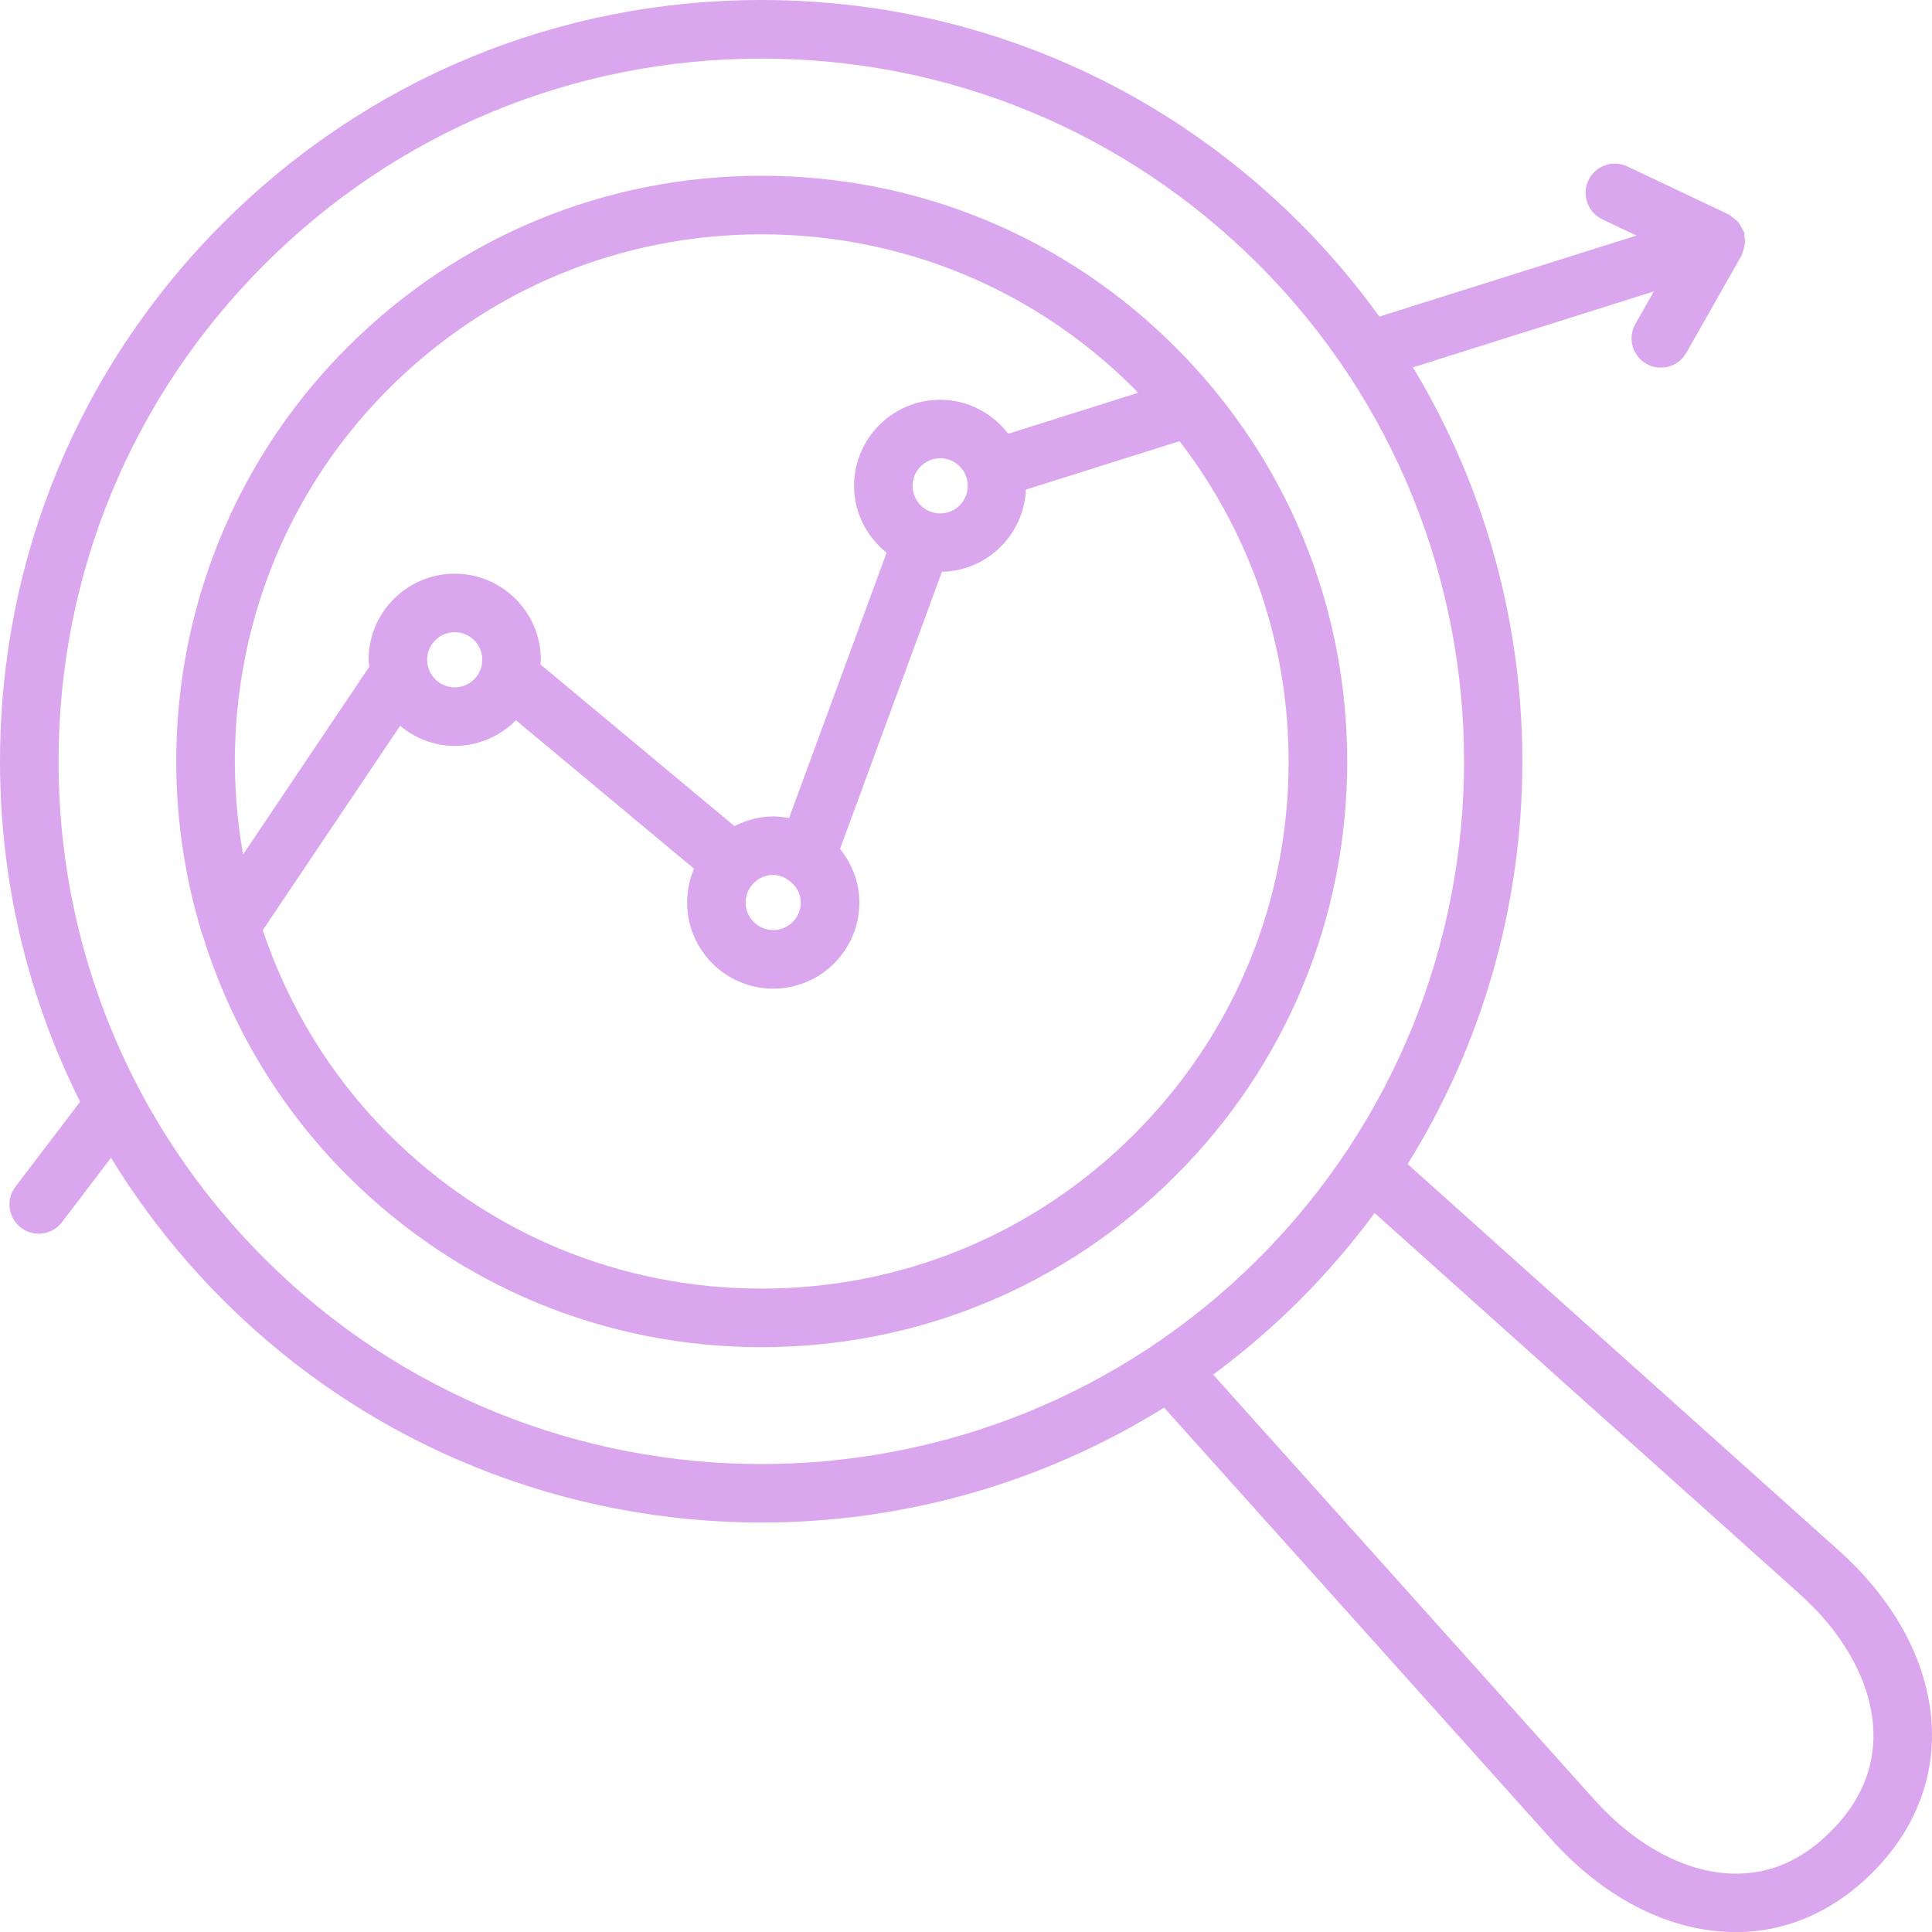
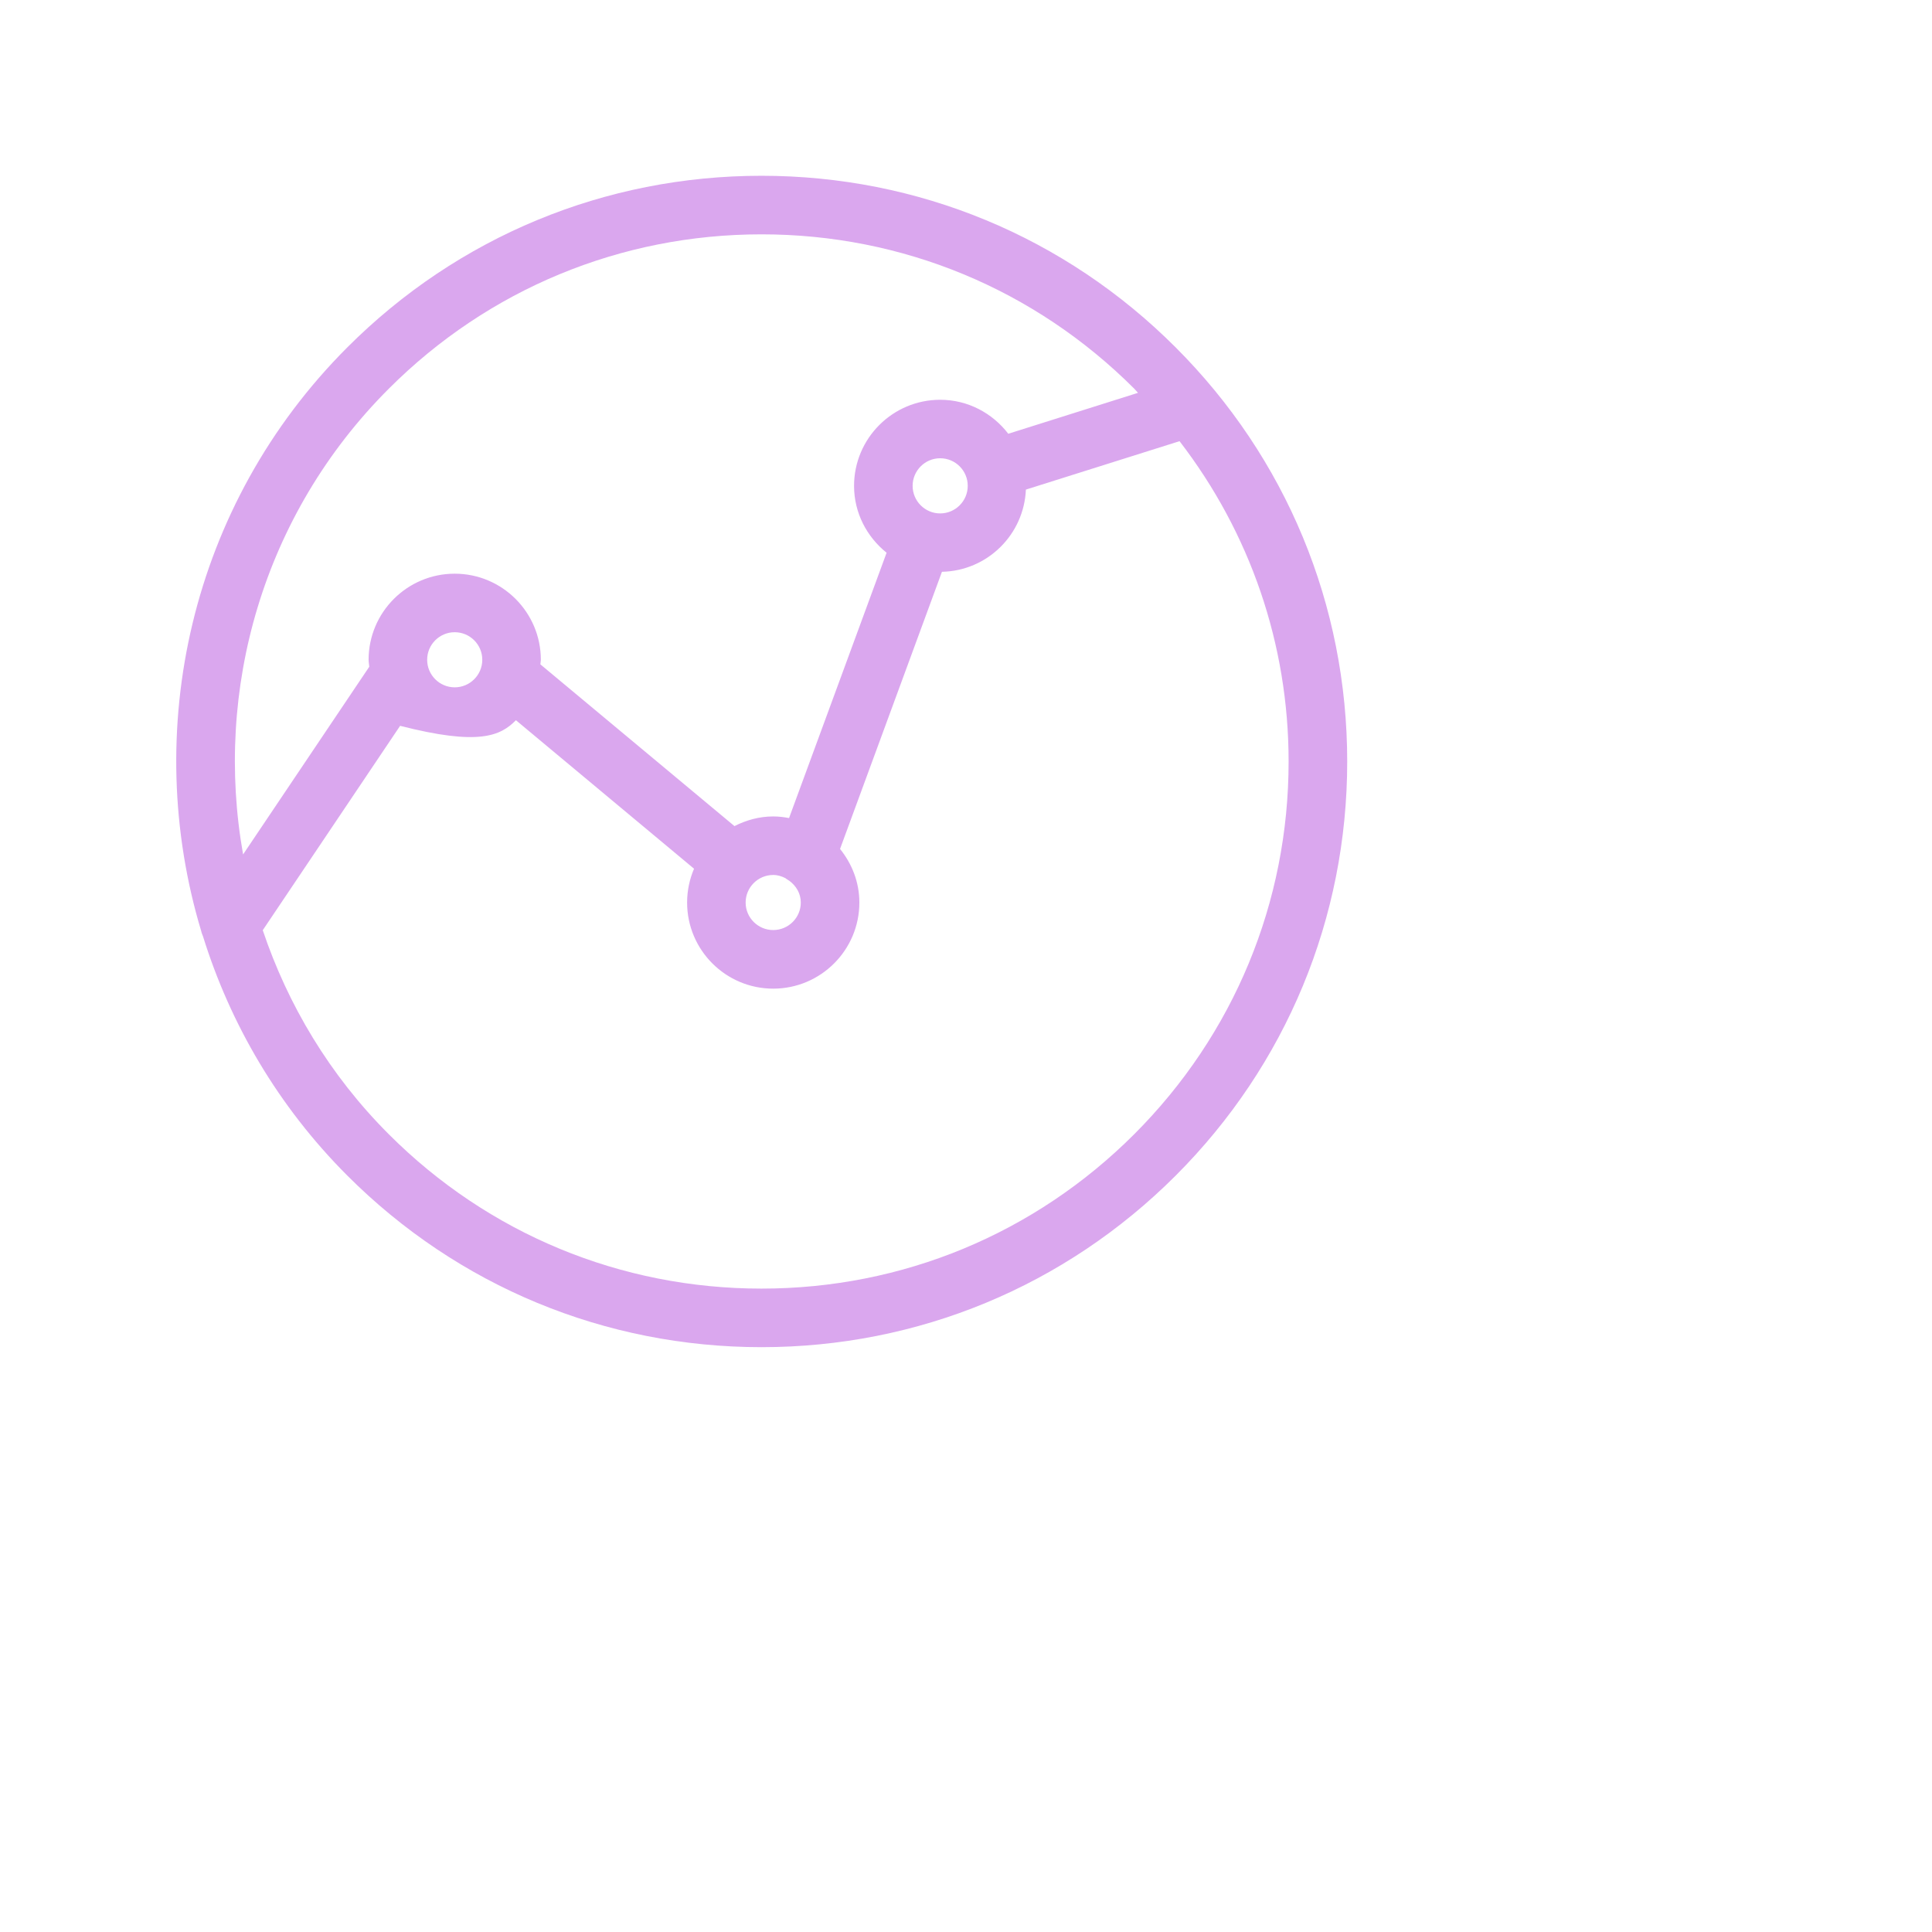
<svg xmlns="http://www.w3.org/2000/svg" width="51" height="51" viewBox="0 0 51 51" fill="none">
-   <path d="M31.033 9.169C28.113 6.248 24.232 4.64 20.101 4.64C15.971 4.64 12.088 6.248 9.169 9.169C5.004 13.335 3.721 19.306 5.314 24.587C5.322 24.632 5.342 24.672 5.358 24.715C6.077 27.027 7.342 29.205 9.17 31.034C12.089 33.954 15.972 35.562 20.102 35.562C24.232 35.562 28.114 33.954 31.034 31.034C33.955 28.114 35.563 24.231 35.563 20.102C35.562 15.971 33.954 12.089 31.033 9.169ZM10.263 10.261C12.89 7.633 16.385 6.186 20.102 6.186C23.82 6.186 27.313 7.633 29.942 10.261C29.977 10.296 30.006 10.335 30.04 10.37L26.616 11.45C26.2 10.908 25.553 10.553 24.818 10.553C23.565 10.553 22.545 11.572 22.545 12.826C22.545 13.542 22.885 14.174 23.404 14.591L20.829 21.595C20.694 21.569 20.554 21.552 20.412 21.552C20.041 21.552 19.697 21.65 19.388 21.807L14.264 17.537C14.267 17.497 14.277 17.458 14.277 17.417C14.277 16.164 13.258 15.144 12.003 15.144C10.749 15.144 9.73 16.163 9.73 17.417C9.73 17.48 9.744 17.539 9.748 17.6L6.417 22.555C5.648 18.226 6.923 13.6 10.263 10.261ZM24.818 13.553C24.417 13.553 24.091 13.226 24.091 12.825C24.091 12.424 24.417 12.097 24.818 12.097C25.22 12.097 25.546 12.423 25.546 12.825C25.546 13.227 25.219 13.553 24.818 13.553ZM20.411 23.097C20.53 23.097 20.637 23.132 20.735 23.182C20.765 23.21 20.803 23.227 20.837 23.251C21.016 23.384 21.139 23.585 21.139 23.825C21.139 24.225 20.813 24.551 20.411 24.551C20.009 24.551 19.683 24.225 19.683 23.825C19.683 23.424 20.009 23.097 20.411 23.097ZM11.276 17.416C11.276 17.015 11.602 16.689 12.003 16.689C12.405 16.689 12.731 17.015 12.731 17.416C12.731 17.817 12.405 18.144 12.003 18.144C11.602 18.144 11.276 17.818 11.276 17.416ZM29.941 29.94C27.312 32.569 23.819 34.016 20.101 34.016C16.384 34.016 12.889 32.569 10.262 29.94C8.697 28.375 7.598 26.523 6.936 24.555L10.562 19.16C10.955 19.486 11.453 19.69 12.003 19.69C12.635 19.69 13.207 19.43 13.619 19.012L18.321 22.932C18.204 23.206 18.138 23.508 18.138 23.825C18.138 25.078 19.157 26.098 20.411 26.098C21.665 26.098 22.685 25.079 22.685 23.825C22.685 23.287 22.489 22.8 22.175 22.41L24.865 15.094C26.063 15.069 27.03 14.114 27.081 12.924L31.137 11.646C32.997 14.063 34.016 17.001 34.016 20.101C34.017 23.817 32.569 27.312 29.941 29.94Z" fill="#DAA7EE" />
-   <path d="M48.526 40.917L37.158 30.729C41.149 24.322 41.196 16.144 37.298 9.697L43.657 7.693L43.17 8.551C42.959 8.923 43.09 9.394 43.461 9.605C43.581 9.673 43.712 9.705 43.842 9.705C44.112 9.705 44.372 9.564 44.515 9.313L45.975 6.74C45.984 6.723 45.984 6.703 45.992 6.686C46.011 6.645 46.02 6.603 46.032 6.56C46.048 6.502 46.063 6.446 46.065 6.388C46.066 6.353 46.059 6.321 46.055 6.288C46.05 6.234 46.055 6.179 46.038 6.127C46.033 6.11 46.02 6.099 46.014 6.083C46.008 6.068 45.997 6.056 45.99 6.041C45.953 5.959 45.907 5.884 45.843 5.821C45.842 5.82 45.842 5.819 45.841 5.818C45.813 5.79 45.78 5.772 45.749 5.749C45.709 5.72 45.678 5.683 45.633 5.661L42.96 4.394C42.574 4.21 42.113 4.375 41.93 4.76C41.748 5.146 41.912 5.606 42.298 5.79L43.199 6.218L36.412 8.357C35.788 7.493 35.092 6.666 34.315 5.889C30.517 2.091 25.47 0 20.101 0C14.731 0 9.684 2.091 5.887 5.888C2.09 9.684 0 14.732 0 20.101C0 23.272 0.735 26.329 2.114 29.084L0.407 31.326C0.149 31.666 0.214 32.151 0.555 32.409C0.694 32.516 0.858 32.567 1.022 32.567C1.254 32.567 1.486 32.462 1.637 32.262L2.93 30.562C3.754 31.909 4.741 33.17 5.886 34.314C9.806 38.233 14.953 40.191 20.101 40.191C23.796 40.191 27.489 39.176 30.729 37.157L40.923 48.523C42.306 50.074 43.993 50.953 45.672 51C45.72 51.004 45.767 51.004 45.813 51.004C47.151 51.004 48.398 50.463 49.426 49.434C50.494 48.367 51.037 47.063 50.998 45.666C50.95 43.983 50.071 42.295 48.526 40.917ZM6.98 33.222C5.659 31.901 4.562 30.416 3.708 28.813C3.699 28.796 3.693 28.779 3.683 28.762C2.288 26.125 1.546 23.17 1.546 20.102C1.546 15.146 3.475 10.486 6.98 6.981C10.485 3.477 15.145 1.547 20.101 1.547C25.058 1.547 29.717 3.477 33.222 6.981C40.456 14.216 40.456 25.988 33.222 33.223C25.985 40.456 14.214 40.456 6.98 33.222ZM48.334 48.341C47.566 49.108 46.701 49.492 45.716 49.457C44.485 49.422 43.158 48.707 42.075 47.494L32.024 36.286C32.824 35.695 33.59 35.039 34.315 34.314C35.039 33.589 35.696 32.822 36.287 32.021L47.496 42.068C48.705 43.147 49.419 44.474 49.453 45.71C49.481 46.686 49.104 47.57 48.334 48.341Z" fill="#DAA7EE" />
+   <path d="M31.033 9.169C28.113 6.248 24.232 4.64 20.101 4.64C15.971 4.64 12.088 6.248 9.169 9.169C5.004 13.335 3.721 19.306 5.314 24.587C5.322 24.632 5.342 24.672 5.358 24.715C6.077 27.027 7.342 29.205 9.17 31.034C12.089 33.954 15.972 35.562 20.102 35.562C24.232 35.562 28.114 33.954 31.034 31.034C33.955 28.114 35.563 24.231 35.563 20.102C35.562 15.971 33.954 12.089 31.033 9.169ZM10.263 10.261C12.89 7.633 16.385 6.186 20.102 6.186C23.82 6.186 27.313 7.633 29.942 10.261C29.977 10.296 30.006 10.335 30.04 10.37L26.616 11.45C26.2 10.908 25.553 10.553 24.818 10.553C23.565 10.553 22.545 11.572 22.545 12.826C22.545 13.542 22.885 14.174 23.404 14.591L20.829 21.595C20.694 21.569 20.554 21.552 20.412 21.552C20.041 21.552 19.697 21.65 19.388 21.807L14.264 17.537C14.267 17.497 14.277 17.458 14.277 17.417C14.277 16.164 13.258 15.144 12.003 15.144C10.749 15.144 9.73 16.163 9.73 17.417C9.73 17.48 9.744 17.539 9.748 17.6L6.417 22.555C5.648 18.226 6.923 13.6 10.263 10.261ZM24.818 13.553C24.417 13.553 24.091 13.226 24.091 12.825C24.091 12.424 24.417 12.097 24.818 12.097C25.22 12.097 25.546 12.423 25.546 12.825C25.546 13.227 25.219 13.553 24.818 13.553ZM20.411 23.097C20.53 23.097 20.637 23.132 20.735 23.182C20.765 23.21 20.803 23.227 20.837 23.251C21.016 23.384 21.139 23.585 21.139 23.825C21.139 24.225 20.813 24.551 20.411 24.551C20.009 24.551 19.683 24.225 19.683 23.825C19.683 23.424 20.009 23.097 20.411 23.097ZM11.276 17.416C11.276 17.015 11.602 16.689 12.003 16.689C12.405 16.689 12.731 17.015 12.731 17.416C12.731 17.817 12.405 18.144 12.003 18.144C11.602 18.144 11.276 17.818 11.276 17.416ZM29.941 29.94C27.312 32.569 23.819 34.016 20.101 34.016C16.384 34.016 12.889 32.569 10.262 29.94C8.697 28.375 7.598 26.523 6.936 24.555L10.562 19.16C12.635 19.69 13.207 19.43 13.619 19.012L18.321 22.932C18.204 23.206 18.138 23.508 18.138 23.825C18.138 25.078 19.157 26.098 20.411 26.098C21.665 26.098 22.685 25.079 22.685 23.825C22.685 23.287 22.489 22.8 22.175 22.41L24.865 15.094C26.063 15.069 27.03 14.114 27.081 12.924L31.137 11.646C32.997 14.063 34.016 17.001 34.016 20.101C34.017 23.817 32.569 27.312 29.941 29.94Z" fill="#DAA7EE" />
</svg>